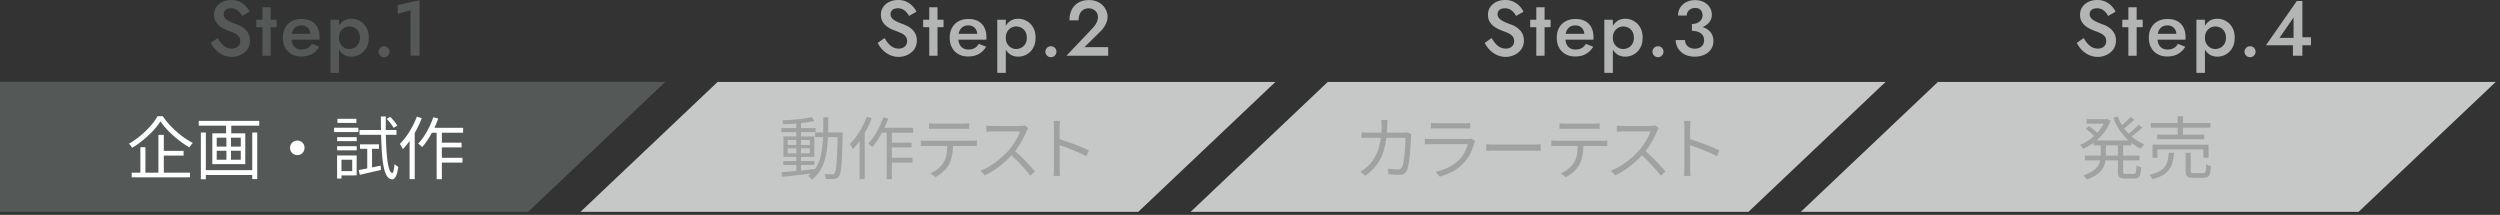
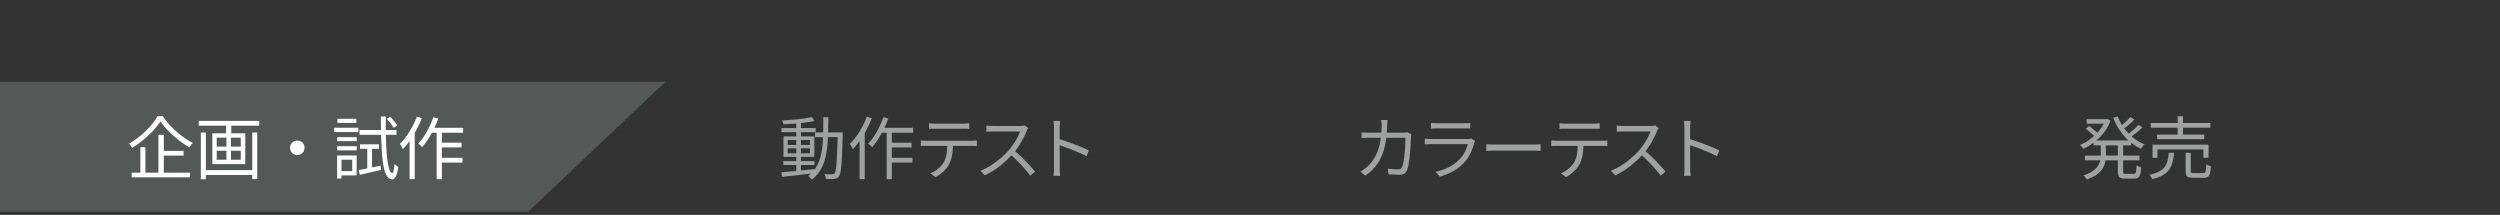
<svg xmlns="http://www.w3.org/2000/svg" width="512" height="44" viewBox="0 0 512 44" fill="none">
  <rect x="0" y="0" width="512" height="44" fill="#333333" stroke="none" />
  <path d="M108.152 43.391H0V16.773h136.249l-28.097 26.618z" fill="#545856" />
-   <path d="M233.112 43.391H118.876l28.097-26.618h114.236l-28.097 26.618zm124.961 0H243.836l28.097-26.618h114.236l-28.096 26.618zm124.96 0H368.797l28.096-26.618h114.236l-28.096 26.618z" fill="#C6C7C7" />
  <path d="M32.866 24.848c-.29.457-.64.926-1.05 1.407-.41.48-.873.96-1.386 1.441-.513.482-1.052.94-1.617 1.38a16.84 16.84 0 01-1.743 1.19 7.108 7.108 0 00-.42-.574 1.608 1.608 0 00-.252-.253 16.93 16.93 0 002.36-1.644c.76-.63 1.446-1.293 2.057-1.988.611-.696 1.094-1.366 1.45-2.01h1.077a14 14 0 001.26 1.625c.476.531.987 1.038 1.533 1.518.546.482 1.104.92 1.673 1.317.57.396 1.134.734 1.694 1.014a3.36 3.36 0 00-.385.435 6.77 6.77 0 00-.329.476 18.01 18.01 0 01-1.673-1.099 23.607 23.607 0 01-1.645-1.33 17.861 17.861 0 01-1.463-1.45c-.443-.494-.824-.98-1.14-1.455zM26.972 35.36h11.942v.953H26.972v-.953zm1.778-5.208h1.036v5.67H28.75v-5.67zm3.696-2.534h1.106v8.233h-1.106v-8.233zm.518 3.276h4.634v.966h-4.634v-.966zM40.7 24.75h12.39v.993H40.7v-.993zm.434 2.394h1.023v9.576h-1.022v-9.576zm.56 7.7h10.389v.994H41.694v-.994zm1.792-7.533h6.748v6.3h-6.748v-6.3zm.896.882v1.834h4.928v-1.834h-4.928zm0 2.674v1.849h4.928v-1.849h-4.928zm1.919-5.81h1.063v2.703h-1.063v-2.702zm.07 2.633h.937v5.543h-.938V27.69zm5.291-.546h1.022v9.534h-1.022v-9.534zm9.226 1.652c.28 0 .532.065.757.195a1.461 1.461 0 01.727 1.288 1.481 1.481 0 01-.727 1.288 1.476 1.476 0 01-.757.197c-.27 0-.52-.066-.749-.197a1.412 1.412 0 01-.539-.539 1.481 1.481 0 01-.196-.749 1.443 1.443 0 01.735-1.288 1.49 1.49 0 01.75-.195zm7.532-2.632h4.97v.882h-4.97v-.882zm.616 5.67h.896v4.731h-.896v-4.731zm.014-3.752h4.004v.825H69.05v-.825zm0 1.861h4.004v.84H69.05v-.84zm.056-5.613h3.878v.84h-3.878v-.84zm.42 7.504h3.514v4.088h-3.514v-.868h2.604v-2.338h-2.604v-.882zm3.934 2.996a82.518 82.518 0 002.058-.4c.793-.162 1.606-.333 2.436-.51l.07.882c-.756.178-1.514.352-2.275.524-.76.173-1.444.334-2.05.484l-.239-.98zm.168-8.204h7.574v.98h-7.574v-.98zm.098 2.926h3.892v.924h-3.892v-.924zm1.484.336h.98v4.843l-.98.225v-5.068zm2.786-6.035h1.022a111.29 111.29 0 00.007 3.76c.024 1.171.066 2.233.126 3.185s.145 1.77.252 2.457c.107.685.238 1.216.392 1.589.154.373.334.57.54.588.112 0 .205-.166.28-.497.074-.332.13-.782.168-1.351.065.074.146.15.244.224.099.075.199.147.301.216l.238.161c-.093.672-.207 1.196-.343 1.569-.135.373-.28.63-.434.77-.154.14-.31.21-.469.21-.42-.02-.767-.231-1.043-.637-.275-.407-.494-.983-.658-1.73-.163-.746-.287-1.644-.37-2.694a69.202 69.202 0 01-.183-3.549c-.037-1.316-.06-2.74-.07-4.27zm1.19.477l.742-.392c.271.27.544.574.82.91.275.336.483.63.622.882l-.77.461a5.878 5.878 0 00-.601-.917 11.37 11.37 0 00-.813-.944zm6.181-.435l1.008.308a21.35 21.35 0 01-1.064 2.346c-.41.78-.854 1.507-1.33 2.183-.476.677-.97 1.282-1.483 1.814a4.488 4.488 0 00-.169-.33 36.172 36.172 0 00-.23-.412 2.055 2.055 0 00-.218-.323c.467-.457.915-.984 1.344-1.582a17.19 17.19 0 001.197-1.924c.369-.686.684-1.38.945-2.08zm-1.484 3.598l1.036-1.05.014.029v10.22h-1.05v-9.199zm4.859-3.485l1.007.265a20.555 20.555 0 01-.916 2.177 19.93 19.93 0 01-1.128 2.01 13.62 13.62 0 01-1.245 1.666c-.057-.057-.134-.13-.231-.225a9.318 9.318 0 00-.309-.279 2.315 2.315 0 00-.273-.21c.42-.44.822-.947 1.205-1.526.382-.58.734-1.2 1.056-1.863.323-.662.6-1.334.834-2.015zm-.546 2.17h6.65v1.008h-7.14l.49-1.008zm1.231.336h1.064v10.192h-1.064V26.514zm.519 2.702h4.577v.966h-4.577v-.966zm0 3.094h4.76v.994h-4.76v-.994z" fill="#fff" />
  <path d="M160.036 26.233h7v.827h-7v-.827zm0 9.059c.569-.057 1.225-.117 1.967-.183a194.642 194.642 0 004.851-.49l.014.826c-.793.094-1.591.19-2.394.287-.803.1-1.57.187-2.303.267-.733.08-1.398.151-1.995.217l-.14-.924zm6.23-11.313l.518.813c-.551.111-1.185.215-1.904.308a45.05 45.05 0 01-4.438.35 2.59 2.59 0 00-.105-.392c-.051-.15-.1-.28-.147-.392a75.52 75.52 0 001.617-.105 61.824 61.824 0 001.652-.147 31.385 31.385 0 001.54-.196c.481-.075.903-.154 1.267-.238zm-5.852 9.002h6.384v.813h-6.384v-.813zm.042-5.04h6.314v4.187h-6.314V27.94zm.868.729v1.008h4.55V28.67h-4.55zm0 1.708v1.021h4.55v-1.021h-4.55zm1.75-5.404h.966v10.29h-.966v-10.29zm5.544-.953h1.022a213.844 213.844 0 01-.049 3.22 33.783 33.783 0 01-.189 2.954 15.235 15.235 0 01-.511 2.618 8.601 8.601 0 01-.994 2.22 6.673 6.673 0 01-1.645 1.757 1.277 1.277 0 00-.21-.267 7.54 7.54 0 00-.287-.272 2.453 2.453 0 00-.273-.218 6 6 0 001.554-1.616 7.714 7.714 0 00.931-2.072c.22-.761.373-1.582.462-2.464.089-.882.143-1.816.161-2.8.019-.985.028-2.005.028-3.06zm-1.694 3.094h5.054v.967h-5.054v-.967zm4.648 0h1.008v.519a232.553 232.553 0 01-.119 3.745 57.007 57.007 0 01-.147 2.484c-.056.645-.124 1.142-.203 1.492-.079.35-.18.6-.301.748a1.082 1.082 0 01-.406.393 1.49 1.49 0 01-.532.14 5.085 5.085 0 01-.756.035 72.75 72.75 0 01-.966-.022 2.352 2.352 0 00-.098-.51 2.116 2.116 0 00-.21-.497c.346.028.663.043.952.048.289.005.499.007.63.007a.799.799 0 00.28-.042.485.485 0 00.21-.168c.093-.111.173-.333.238-.665.066-.33.121-.81.168-1.434.047-.625.091-1.433.133-2.422.042-.99.082-2.194.119-3.613v-.238zm5.959-3.22l1.008.308a21.464 21.464 0 01-1.064 2.346c-.411.78-.854 1.507-1.33 2.183a15.335 15.335 0 01-1.484 1.814 4.627 4.627 0 00-.169-.33 22.732 22.732 0 00-.231-.412 1.976 1.976 0 00-.217-.323c.467-.457.915-.984 1.344-1.582a17.19 17.19 0 001.197-1.924c.369-.686.684-1.38.946-2.08zm-1.484 3.598l1.036-1.05.013.029v10.22h-1.049v-9.199zm4.858-3.485l1.008.265a20.852 20.852 0 01-2.045 4.187c-.401.625-.816 1.18-1.245 1.666-.057-.057-.133-.13-.231-.225a9.466 9.466 0 00-.309-.279 2.317 2.317 0 00-.272-.21c.419-.44.821-.947 1.204-1.526.382-.58.735-1.2 1.057-1.863.322-.662.599-1.334.833-2.015zm-.546 2.17h6.65v1.008h-7.141l.491-1.008zm1.232.336h1.064v10.192h-1.064V26.514zm.518 2.702h4.578v.966h-4.578v-.966zm0 3.094h4.759v.994h-4.759v-.994zm6.476-3.556c.196.018.394.035.595.049.201.013.408.02.623.02h9.17c.149 0 .327-.004.532-.013.205-.01.392-.029.56-.056v1.162a23.217 23.217 0 00-1.092-.028h-9.786c-.205 0-.406.01-.602.028v-1.162zm1.68-3.515c.196.02.399.038.609.057.21.018.427.027.651.027h5.67c.196 0 .413-.007.651-.02a7.48 7.48 0 00.651-.064v1.162a9.457 9.457 0 00-.651-.035 38.688 38.688 0 00-.651-.007h-5.656c-.224 0-.448.003-.672.007a7.36 7.36 0 00-.602.035V25.24zm4.914 4.088c0 .878-.063 1.683-.189 2.415a6.507 6.507 0 01-.651 1.968 4.621 4.621 0 01-.679.944c-.285.314-.602.61-.952.89s-.726.522-1.127.728l-1.036-.77a6.255 6.255 0 001.526-.91 4.898 4.898 0 001.12-1.233c.355-.56.579-1.177.672-1.854.093-.677.14-1.402.14-2.178h1.176zm15.41-3.094a1.904 1.904 0 00-.175.274c-.07.126-.129.24-.175.343a15.28 15.28 0 01-.7 1.518 19.139 19.139 0 01-.966 1.646 12.441 12.441 0 01-1.12 1.47 20.545 20.545 0 01-3.64 3.213 13.74 13.74 0 01-2.128 1.21l-.896-.937c.756-.3 1.482-.67 2.177-1.114a17.689 17.689 0 003.591-3.045 14.006 14.006 0 001.785-2.61 7.11 7.11 0 00.539-1.281h-5.46c-.159 0-.338.005-.539.014-.201.01-.383.018-.546.028a3.853 3.853 0 00-.329.027v-1.273c.065.009.184.02.357.035a16.462 16.462 0 001.057.049h5.404c.233 0 .441-.01.623-.029.182-.018.324-.046.427-.084l.714.546zm-2.954 4.508c.383.318.777.668 1.183 1.051.406.383.805.776 1.197 1.183.392.406.756.793 1.092 1.162.336.369.625.702.868 1l-.98.84c-.327-.448-.719-.93-1.176-1.449a40.34 40.34 0 00-1.449-1.553 24.295 24.295 0 00-1.533-1.435l.798-.799zm8.219 3.626V26.22c0-.197-.009-.435-.028-.714a7.34 7.34 0 00-.084-.742h1.372c-.019.205-.04.448-.063.727-.023.28-.035.524-.035.729v2.932c0 .575.002 1.144.007 1.708.005.566.007 1.092.007 1.582v1.925c0 .15.002.323.007.519s.016.394.035.594c.019.202.033.38.042.54h-1.358c.037-.224.063-.49.077-.798.014-.308.021-.593.021-.855zm.924-5.935c.457.14.964.305 1.519.497.556.191 1.122.394 1.701.61.579.213 1.127.43 1.645.65.518.22.968.426 1.351.622l-.476 1.191a15.042 15.042 0 00-1.358-.665 70.35 70.35 0 00-1.547-.651 34.057 34.057 0 00-1.526-.581c-.49-.173-.926-.315-1.309-.427v-1.246zm67.399-3.85a10.4 10.4 0 00-.05.566l-.034.582c-.038 1.427-.164 2.676-.379 3.745-.214 1.068-.511 2.002-.889 2.8a8.592 8.592 0 01-1.372 2.092 10.345 10.345 0 01-1.84 1.61l-1.023-.826c.224-.12.467-.275.728-.462.262-.186.5-.377.714-.574a7.362 7.362 0 001.183-1.357c.35-.514.654-1.102.91-1.765.257-.662.458-1.425.603-2.288.144-.863.221-1.85.23-2.962 0-.102-.004-.223-.014-.363-.009-.14-.021-.28-.035-.42a4.97 4.97 0 00-.049-.378h1.317zm4.857 2.911c-.018.122-.034.243-.049.364a2.856 2.856 0 00-.021.323 58.738 58.738 0 01-.147 2.57 50.296 50.296 0 01-.153 1.615c-.061.542-.138 1.04-.232 1.491-.093.454-.2.815-.322 1.085a1.46 1.46 0 01-.567.645c-.238.14-.548.21-.93.21-.355 0-.728-.012-1.121-.035-.392-.024-.77-.045-1.134-.064l-.139-1.162c.382.047.753.084 1.113.113.359.028.683.041.972.041.206 0 .374-.032.504-.097.131-.066.234-.187.308-.364.113-.215.206-.51.28-.882.075-.373.14-.793.197-1.26a35.844 35.844 0 00.217-2.772c.013-.43.021-.794.021-1.092h-7.379c-.28 0-.555.002-.826.006-.27.005-.532.022-.783.05v-1.19a15.605 15.605 0 001.595.084h6.916c.187 0 .353-.007.498-.022a6.93 6.93 0 00.398-.048l.784.391zm13.081 1.372a8.034 8.034 0 01-.105.203.701.701 0 00-.077.203 12.723 12.723 0 01-.77 2.08 7.544 7.544 0 01-1.274 1.897c-.738.803-1.533 1.428-2.387 1.876-.854.447-1.729.798-2.625 1.05l-.868-.994a10.744 10.744 0 002.758-.966 8.122 8.122 0 002.17-1.597 6.037 6.037 0 001.057-1.505 8.306 8.306 0 00.609-1.589h-7.434c-.168 0-.374.003-.616.007-.243.005-.495.017-.756.035V28.39a14.798 14.798 0 001.372.084h7.378c.158 0 .308-.01.448-.029.14-.018.247-.046.322-.084l.798.504zm-9.058-3.695c.186.027.387.047.602.056.214.01.434.013.658.013h5.502c.224 0 .448-.004.672-.013.224-.01.424-.029.602-.056v1.162a6.886 6.886 0 00-.595-.035c-.229-.005-.46-.007-.693-.007h-5.488c-.215 0-.43.004-.644.014-.215.01-.42.018-.616.028V25.17zm11.331 4.368l.518.034c.205.015.432.024.679.029.247.005.497.006.749.006h7.672c.355 0 .658-.008.91-.027.252-.02.453-.033.602-.042v1.371c-.14-.009-.348-.022-.623-.042a13.011 13.011 0 00-.875-.027h-7.686a27.57 27.57 0 00-1.946.07v-1.372zm13.314-.784c.196.018.394.035.595.049.201.013.409.02.623.02h9.17c.15 0 .327-.004.532-.013.205-.01.392-.029.56-.056v1.162a23.1 23.1 0 00-1.092-.028h-9.786c-.205 0-.406.01-.602.028v-1.162zm1.68-3.515c.196.02.399.038.609.057.21.018.427.027.651.027h5.67c.196 0 .413-.007.651-.02a7.48 7.48 0 00.651-.064v1.162a9.457 9.457 0 00-.651-.035 38.472 38.472 0 00-.651-.007h-5.656c-.224 0-.448.003-.672.007a7.388 7.388 0 00-.602.035V25.24zm4.914 4.088c0 .878-.063 1.683-.189 2.415a6.507 6.507 0 01-.651 1.968 4.621 4.621 0 01-.679.944c-.285.314-.602.61-.952.89s-.725.522-1.127.728l-1.036-.77a6.237 6.237 0 001.526-.91c.476-.383.85-.793 1.12-1.233.355-.56.579-1.177.672-1.854.093-.677.14-1.402.14-2.178h1.176zm15.41-3.094a1.904 1.904 0 00-.175.274 4.91 4.91 0 00-.175.343 15.28 15.28 0 01-.7 1.518 18.882 18.882 0 01-.966 1.646 12.441 12.441 0 01-1.12 1.47 20.545 20.545 0 01-3.64 3.213 13.74 13.74 0 01-2.128 1.21l-.896-.937c.756-.3 1.482-.67 2.177-1.114a17.689 17.689 0 003.591-3.045 14.006 14.006 0 001.785-2.61 7.11 7.11 0 00.539-1.281h-5.46c-.159 0-.338.005-.539.014-.201.01-.383.018-.546.028a3.853 3.853 0 00-.329.027v-1.273c.065.009.184.02.357.035a16.462 16.462 0 001.057.049h5.404c.233 0 .441-.01.623-.029.182-.018.324-.046.427-.084l.714.546zm-2.954 4.508c.383.318.777.668 1.183 1.051.406.383.805.776 1.197 1.183.392.406.756.793 1.092 1.162.336.369.625.702.868 1l-.98.84c-.327-.448-.719-.93-1.176-1.449a39.564 39.564 0 00-1.449-1.553 24.295 24.295 0 00-1.533-1.435l.798-.799zm8.219 3.626V26.22c0-.197-.009-.435-.028-.714a7.063 7.063 0 00-.084-.742h1.372l-.063.727c-.023.28-.035.524-.035.729v2.932c0 .575.002 1.144.007 1.708.005.566.007 1.092.007 1.582v1.925c0 .15.003.323.007.519.005.196.017.394.035.594.019.202.033.38.042.54h-1.357a6.69 6.69 0 00.076-.798c.014-.308.021-.593.021-.855zm.925-5.935c.457.14.963.305 1.518.497.556.191 1.123.394 1.701.61.579.213 1.127.43 1.645.65.518.22.969.426 1.351.622l-.476 1.191a15.042 15.042 0 00-1.358-.665 68.363 68.363 0 00-1.547-.651 34.057 34.057 0 00-1.526-.581c-.49-.173-.926-.315-1.308-.427v-1.246zm85.27-4.031h.182l.196-.042.7.336a8.971 8.971 0 01-.973 1.925 10 10 0 01-1.344 1.617c-.5.486-1.029.915-1.589 1.288-.56.374-1.125.692-1.694.953a2.768 2.768 0 00-.294-.42 3.767 3.767 0 00-.35-.378 9.466 9.466 0 001.568-.833 10.27 10.27 0 001.477-1.17 9.638 9.638 0 001.246-1.442c.369-.522.66-1.068.875-1.637V24.4zm-.924 4.844h1.05v2.408c0 .486-.044.966-.133 1.443a4.151 4.151 0 01-.532 1.379c-.266.443-.658.858-1.176 1.246-.518.386-1.211.73-2.079 1.029a2.777 2.777 0 00-.182-.28 3.615 3.615 0 00-.49-.546c.793-.272 1.425-.572 1.897-.904.471-.33.826-.683 1.064-1.056.238-.373.394-.756.469-1.149.075-.391.112-.784.112-1.175v-2.395zm-3.248 2.618h11.172v.98h-11.172v-.98zm.168-5.487l.672-.56c.215.149.441.32.679.51.238.192.464.378.679.56.214.182.392.344.532.483l-.7.645a6.608 6.608 0 00-.511-.511c-.21-.192-.432-.388-.665-.588a9.003 9.003 0 00-.686-.539zm.182-1.975h4.172v.924h-4.172v-.924zm1.414 4.369h7.7v1.007h-7.7V28.77zm4.942-4.928c.327.85.763 1.647 1.309 2.393a10.544 10.544 0 001.883 1.982 8.71 8.71 0 002.31 1.35 1.975 1.975 0 00-.266.26 8.385 8.385 0 00-.266.321 2.325 2.325 0 00-.21.316 10.034 10.034 0 01-2.359-1.526 11.167 11.167 0 01-1.925-2.17 12.962 12.962 0 01-1.386-2.647l.91-.28zm.042 5.445h1.078v5.81c0 .224.033.367.098.427.065.061.219.091.462.091h1.61c.149 0 .261-.044.336-.133.075-.088.128-.258.161-.51s.058-.625.077-1.12c.112.084.261.166.448.245.186.079.355.137.504.175-.037.597-.103 1.064-.196 1.4-.093.336-.238.571-.434.707-.196.135-.467.203-.812.203h-1.834c-.401 0-.709-.045-.924-.134a.782.782 0 01-.448-.455c-.084-.215-.126-.517-.126-.909v-5.797zm2.576-5.334l.798.56c-.355.346-.747.7-1.176 1.064-.43.364-.821.673-1.176.925l-.658-.504c.233-.178.488-.386.763-.623.275-.238.541-.481.798-.729.257-.247.474-.478.651-.693zm1.652 1.597l.784.56a16.95 16.95 0 01-1.26 1.106 23.54 23.54 0 01-1.288.966l-.644-.504c.252-.187.527-.402.826-.645.299-.242.588-.494.868-.756.28-.26.518-.504.714-.727zm6.189 5.74h1.092a11.96 11.96 0 01-.322 1.938 4.482 4.482 0 01-.7 1.52c-.317.439-.753.818-1.309 1.14-.555.323-1.271.59-2.149.805a1.434 1.434 0 00-.14-.307 3.418 3.418 0 00-.217-.33 1.559 1.559 0 00-.231-.258c.803-.178 1.456-.397 1.96-.658.504-.262.894-.577 1.169-.946.276-.368.474-.793.595-1.273a9.6 9.6 0 00.252-1.631zm-3.682-6.104h12.208v.965h-12.208v-.965zm.364 4.438h11.466v2.688h-1.05V30.59h-9.408v1.722h-1.008v-2.688zm.938-2.059h9.646v.939h-9.646v-.939zm4.2-3.765h1.092v4.256h-1.092V23.8zm1.638 7.49h1.05V35c0 .195.04.321.119.378.079.056.259.084.539.084h1.863c.167 0 .296-.042.384-.126.089-.084.152-.257.189-.519.038-.26.061-.658.07-1.19a2.909 2.909 0 00.644.315c.122.042.229.078.322.106-.037.635-.105 1.125-.203 1.47-.098.344-.25.58-.455.707-.205.126-.49.188-.854.188h-2.058c-.429 0-.758-.039-.987-.118a.79.79 0 01-.483-.428c-.093-.205-.14-.49-.14-.853V31.29z" fill="#A0A2A1" />
-   <path d="M45.382 8.928c.283.32.598.571.944.752.347.181.728.272 1.145.272.511 0 .927-.139 1.248-.416.32-.277.48-.64.48-1.088 0-.406-.1-.734-.297-.984-.197-.251-.477-.464-.84-.64a13.388 13.388 0 00-1.247-.52 8.445 8.445 0 01-.928-.393 4.993 4.993 0 01-.977-.623 3.112 3.112 0 01-.768-.929c-.202-.368-.304-.813-.304-1.336 0-.596.155-1.122.465-1.575A3.144 3.144 0 0145.558.384C46.086.128 46.687 0 47.358 0c.662 0 1.238.12 1.728.36s.907.541 1.248.904c.342.362.603.74.784 1.135l-1.52.865a4.087 4.087 0 00-.544-.777 2.539 2.539 0 00-.744-.576 2.146 2.146 0 00-.984-.215c-.522 0-.906.12-1.151.36-.246.24-.369.52-.369.84 0 .288.089.546.265.776.175.23.45.445.824.647.373.203.858.411 1.455.624.342.119.68.267 1.017.449.335.181.64.405.912.671.271.268.493.584.663.953.171.368.257.797.257 1.288 0 .522-.105.992-.313 1.408a3.105 3.105 0 01-.84 1.048c-.352.282-.75.5-1.191.656a4.176 4.176 0 01-1.384.232 4.241 4.241 0 01-1.816-.392 4.911 4.911 0 01-1.473-1.048 5.436 5.436 0 01-1-1.424l1.408-.992c.246.437.51.815.792 1.136zm11.285-4.88v1.52h-4.176v-1.52h4.176zm-1.232-2.56v9.92H53.74v-9.92h1.696zm4.28 9.6a3.303 3.303 0 01-1.32-1.345c-.31-.575-.464-1.248-.464-2.015 0-.779.157-1.457.472-2.032A3.292 3.292 0 0159.74 4.36c.576-.314 1.253-.471 2.032-.471.779 0 1.443.15 1.992.448.55.299.968.727 1.256 1.288.288.56.432 1.234.432 2.023 0 .086-.002.176-.008.273a4.07 4.07 0 00-.008.208h-6.464v-1.2h4.976l-.528.736c.032-.064.067-.15.104-.257a.844.844 0 00.056-.271c0-.395-.077-.737-.232-1.024a1.687 1.687 0 00-.64-.673 1.854 1.854 0 00-.952-.239c-.437 0-.808.096-1.112.287-.304.193-.538.47-.704.832-.165.364-.248.81-.248 1.345-.01.523.067.97.232 1.344.165.373.403.656.712.847.31.193.688.289 1.136.289.48 0 .896-.096 1.248-.289.352-.19.64-.485.864-.88l1.504.592c-.395.662-.896 1.16-1.504 1.496-.608.336-1.339.504-2.192.504-.747 0-1.405-.16-1.976-.48zm7.96 3.84V4.048h1.744v10.88h-1.744zm7.344-5.113a3.41 3.41 0 01-1.312 1.329 3.574 3.574 0 01-1.776.456c-.619 0-1.16-.158-1.624-.472-.464-.315-.824-.763-1.08-1.344-.256-.582-.384-1.266-.384-2.056 0-.8.128-1.489.384-2.064.256-.576.616-1.024 1.08-1.345.464-.319 1.005-.48 1.624-.48a3.51 3.51 0 013.088 1.784c.33.571.496 1.273.496 2.105 0 .81-.166 1.506-.496 2.087zm-1.6-3.343a2.023 2.023 0 00-.8-.785 2.315 2.315 0 00-1.104-.263 2.04 2.04 0 00-.992.263c-.32.177-.584.435-.792.777-.208.342-.312.763-.312 1.264s.104.922.312 1.263c.208.342.472.6.792.777.32.175.65.264.992.264.405 0 .773-.09 1.104-.272a2.09 2.09 0 00.8-.784c.202-.341.304-.757.304-1.248 0-.49-.102-.91-.304-1.256zM77.856 9.8c.218-.219.488-.328.808-.328.32 0 .586.109.8.328.213.219.32.482.32.792 0 .299-.107.56-.32.784a1.06 1.06 0 01-.8.336c-.32 0-.59-.112-.808-.336a1.088 1.088 0 01-.328-.784c0-.31.109-.573.328-.792zm3.611-8.76L85.93.032v11.375h-1.856V2.112l-2.608.72V1.04z" fill="#545856" />
-   <path d="M181.953 8.928c.282.32.597.571.944.752.346.181.728.272 1.144.272.512 0 .928-.139 1.248-.416.32-.277.48-.64.48-1.088 0-.406-.099-.734-.296-.984-.198-.251-.478-.464-.84-.64a13.434 13.434 0 00-1.248-.52 8.389 8.389 0 01-.928-.393 4.971 4.971 0 01-.976-.623 3.095 3.095 0 01-.768-.929c-.203-.368-.304-.813-.304-1.336 0-.596.154-1.122.464-1.575a3.14 3.14 0 011.256-1.064c.528-.256 1.128-.384 1.8-.384.661 0 1.237.12 1.728.36.49.24.906.541 1.248.904.341.362.602.74.784 1.135l-1.52.865a4.124 4.124 0 00-.544-.777 2.555 2.555 0 00-.744-.576 2.147 2.147 0 00-.984-.215c-.523 0-.907.12-1.152.36-.246.24-.368.52-.368.84 0 .288.088.546.264.776.176.23.45.445.824.647.373.203.858.411 1.456.624.341.119.68.267 1.016.449.336.181.64.405.912.671.272.268.493.584.664.953.17.368.256.797.256 1.288 0 .522-.104.992-.312 1.408a3.104 3.104 0 01-.84 1.048c-.352.282-.75.5-1.192.656a4.176 4.176 0 01-1.384.232 4.245 4.245 0 01-1.816-.392 4.906 4.906 0 01-1.472-1.048 5.415 5.415 0 01-1-1.424l1.408-.992c.245.437.509.815.792 1.136zm11.285-4.88v1.52h-4.176v-1.52h4.176zm-1.233-2.56v9.92h-1.696v-9.92h1.696zm4.28 9.6a3.305 3.305 0 01-1.319-1.345c-.31-.575-.465-1.248-.465-2.015 0-.779.158-1.457.473-2.032a3.285 3.285 0 011.336-1.337c.575-.314 1.253-.471 2.032-.471.778 0 1.442.15 1.991.448.55.299.969.727 1.257 1.288.287.56.431 1.234.431 2.023 0 .086-.002.176-.008.273a4.317 4.317 0 00-.007.208h-6.464v-1.2h4.976l-.528.736c.031-.064.066-.15.104-.257a.848.848 0 00.055-.271c0-.395-.077-.737-.232-1.024a1.679 1.679 0 00-.639-.673 1.855 1.855 0 00-.953-.239c-.437 0-.807.096-1.111.287-.305.193-.539.47-.704.832-.166.364-.249.81-.249 1.345-.01.523.067.97.232 1.344.166.373.403.656.713.847.309.193.688.289 1.136.289.48 0 .896-.096 1.248-.289.351-.19.639-.485.864-.88l1.504.592c-.395.662-.896 1.16-1.504 1.496-.609.336-1.339.504-2.193.504-.746 0-1.405-.16-1.976-.48zm7.96 3.84V4.048h1.744v10.88h-1.744zm7.344-5.113a3.411 3.411 0 01-1.312 1.329 3.574 3.574 0 01-1.776.456c-.619 0-1.16-.158-1.624-.472-.464-.315-.824-.763-1.08-1.344-.256-.582-.384-1.266-.384-2.056 0-.8.128-1.489.384-2.064.256-.576.616-1.024 1.08-1.345.464-.319 1.005-.48 1.624-.48a3.51 3.51 0 013.088 1.784c.331.571.496 1.273.496 2.105 0 .81-.165 1.506-.496 2.087zm-1.6-3.343a2.022 2.022 0 00-.8-.785 2.317 2.317 0 00-1.104-.263c-.341 0-.672.088-.992.263-.32.177-.584.435-.792.777-.208.342-.312.763-.312 1.264s.104.922.312 1.263c.208.342.472.6.792.777.32.175.651.264.992.264.405 0 .773-.09 1.104-.272.331-.182.597-.443.8-.784.203-.341.304-.757.304-1.248 0-.49-.101-.91-.304-1.256zm4.437 3.328c.218-.219.488-.328.808-.328.32 0 .586.109.8.328.213.219.32.482.32.792 0 .299-.107.56-.32.784a1.06 1.06 0 01-.8.336c-.32 0-.59-.112-.808-.336a1.087 1.087 0 01-.328-.784c0-.31.109-.573.328-.792zm9.171-3.848c.266-.288.496-.565.688-.832a3.26 3.26 0 00.432-.8c.096-.266.144-.55.144-.848 0-.213-.04-.424-.12-.632a1.687 1.687 0 00-.368-.569 1.867 1.867 0 00-.6-.407 2.042 2.042 0 00-.816-.152c-.427 0-.795.099-1.104.296a1.88 1.88 0 00-.712.856c-.166.373-.248.805-.248 1.295h-1.872c0-.8.152-1.512.456-2.136a3.429 3.429 0 011.352-1.471c.597-.358 1.317-.536 2.16-.536.65 0 1.216.104 1.696.311.48.21.877.479 1.192.809.314.33.552.693.712 1.088.16.394.24.779.24 1.152 0 .586-.144 1.152-.432 1.695a5.483 5.483 0 01-1.12 1.457l-3.168 3.12h4.848v1.76h-8.544l5.184-5.456zm82.681 2.976c.283.32.597.571.944.752.346.181.728.272 1.144.272.512 0 .928-.139 1.248-.416.32-.277.48-.64.48-1.088 0-.406-.099-.734-.296-.984-.198-.251-.477-.464-.84-.64a13.434 13.434 0 00-1.248-.52 8.389 8.389 0 01-.928-.393 4.971 4.971 0 01-.976-.623 3.095 3.095 0 01-.768-.929c-.203-.368-.304-.813-.304-1.336 0-.596.154-1.122.464-1.575a3.14 3.14 0 011.256-1.064c.528-.256 1.128-.384 1.8-.384.661 0 1.237.12 1.728.36.49.24.906.541 1.248.904.341.362.603.74.784 1.135l-1.52.865a4.124 4.124 0 00-.544-.777 2.529 2.529 0 00-.744-.576 2.147 2.147 0 00-.984-.215c-.523 0-.907.12-1.152.36-.246.24-.368.52-.368.84 0 .288.088.546.264.776.176.23.451.445.824.647.373.203.858.411 1.456.624.341.119.68.267 1.016.449.336.181.64.405.912.671.272.268.493.584.664.953.171.368.256.797.256 1.288 0 .522-.104.992-.312 1.408a3.104 3.104 0 01-.84 1.048c-.352.282-.75.5-1.192.656a4.176 4.176 0 01-1.384.232 4.245 4.245 0 01-1.816-.392 4.906 4.906 0 01-1.472-1.048 5.415 5.415 0 01-1-1.424l1.408-.992c.245.437.509.815.792 1.136zm11.285-4.88v1.52h-4.176v-1.52h4.176zm-1.232-2.56v9.92h-1.696v-9.92h1.696zm4.28 9.6a3.3 3.3 0 01-1.32-1.345c-.31-.575-.464-1.248-.464-2.015 0-.779.157-1.457.472-2.032a3.29 3.29 0 011.336-1.337c.576-.314 1.253-.471 2.032-.471.778 0 1.442.15 1.992.448.549.299.968.727 1.256 1.288.288.56.432 1.234.432 2.023 0 .086-.003.176-.008.273a3.508 3.508 0 00-.008.208h-6.464v-1.2h4.976l-.528.736c.032-.064.066-.15.104-.257a.853.853 0 00.056-.271c0-.395-.078-.737-.232-1.024a1.688 1.688 0 00-.64-.673 1.854 1.854 0 00-.952-.239c-.438 0-.808.096-1.112.287-.304.193-.539.47-.704.832-.166.364-.248.81-.248 1.345-.011.523.066.97.232 1.344.165.373.402.656.712.847.309.193.688.289 1.136.289.48 0 .896-.096 1.248-.289.352-.19.64-.485.864-.88l1.504.592c-.395.662-.896 1.16-1.504 1.496-.608.336-1.339.504-2.192.504-.747 0-1.406-.16-1.976-.48zm7.959 3.84V4.048h1.744v10.88h-1.744zm7.344-5.113a3.411 3.411 0 01-1.312 1.329 3.574 3.574 0 01-1.776.456c-.618 0-1.16-.158-1.624-.472-.464-.315-.824-.763-1.08-1.344-.256-.582-.384-1.266-.384-2.056 0-.8.128-1.489.384-2.064.256-.576.616-1.024 1.08-1.345.464-.319 1.006-.48 1.624-.48a3.51 3.51 0 013.088 1.784c.331.571.496 1.273.496 2.105 0 .81-.165 1.506-.496 2.087zm-1.6-3.343a2.016 2.016 0 00-.8-.785 2.314 2.314 0 00-1.104-.263c-.341 0-.672.088-.992.263-.32.177-.584.435-.792.777-.208.342-.312.763-.312 1.264s.104.922.312 1.263c.208.342.472.6.792.777.32.175.651.264.992.264.405 0 .774-.09 1.104-.272a2.09 2.09 0 00.8-.784c.203-.341.304-.757.304-1.248 0-.49-.101-.91-.304-1.256zm4.437 3.328c.218-.219.488-.328.808-.328.32 0 .587.109.8.328.213.219.32.482.32.792 0 .299-.107.56-.32.784a1.06 1.06 0 01-.8.336c-.32 0-.59-.112-.808-.336a1.087 1.087 0 01-.328-.784c0-.31.109-.573.328-.792zm6.704 1.536a3.567 3.567 0 01-1.216-.736 3.298 3.298 0 01-.776-1.088 3.178 3.178 0 01-.272-1.304h1.904c0 .352.088.661.264.928.176.266.416.471.72.616.304.144.642.216 1.016.216.384 0 .72-.07 1.008-.208.288-.139.509-.34.664-.6.154-.262.232-.579.232-.952a1.77 1.77 0 00-.176-.8 1.644 1.644 0 00-.504-.593 2.415 2.415 0 00-.784-.367 3.796 3.796 0 00-1.032-.129V5.25c.618 0 1.194.058 1.728.175.533.117 1 .304 1.4.56.4.255.712.583.936.984.224.4.336.877.336 1.431 0 .641-.16 1.2-.48 1.681-.32.48-.768.853-1.344 1.12-.576.266-1.248.4-2.016.4a4.6 4.6 0 01-1.608-.264zm1.048-6.425c.341 0 .645-.045.912-.136a1.95 1.95 0 00.68-.383 1.78 1.78 0 00.432-.569c.101-.213.152-.436.152-.672a1.79 1.79 0 00-.168-.792 1.227 1.227 0 00-.504-.536c-.224-.127-.507-.191-.848-.191-.48 0-.886.146-1.216.44a1.422 1.422 0 00-.496 1.112h-1.776c0-.619.146-1.163.44-1.632.293-.469.701-.84 1.224-1.113.522-.271 1.125-.407 1.808-.407.725 0 1.344.139 1.856.416a3 3 0 011.176 1.096c.272.453.408.957.408 1.512 0 .565-.176 1.066-.528 1.504-.352.437-.835.773-1.448 1.007-.614.236-1.315.353-2.104.353V4.91zm81.032 4.017c.283.32.598.571.944.752.347.181.728.272 1.144.272.512 0 .928-.139 1.248-.416.32-.277.48-.64.48-1.088 0-.406-.099-.734-.296-.984-.197-.251-.477-.464-.84-.64a13.208 13.208 0 00-1.248-.52 8.553 8.553 0 01-.928-.393 5.03 5.03 0 01-.976-.623 3.125 3.125 0 01-.768-.929c-.202-.368-.304-.813-.304-1.336 0-.596.155-1.122.464-1.575.31-.454.728-.808 1.256-1.064s1.128-.384 1.8-.384c.662 0 1.238.12 1.728.36.491.24.907.541 1.248.904.342.362.603.74.784 1.135l-1.52.865a4.078 4.078 0 00-.544-.777 2.529 2.529 0 00-.744-.576 2.144 2.144 0 00-.984-.215c-.522 0-.906.12-1.152.36a1.14 1.14 0 00-.368.84c0 .288.088.546.264.776.176.23.451.445.824.647.373.203.859.411 1.456.624.341.119.68.267 1.016.449.336.181.64.405.912.671.272.268.494.584.664.953.171.368.256.797.256 1.288 0 .522-.104.992-.312 1.408a3.104 3.104 0 01-.84 1.048c-.352.282-.749.5-1.192.656a4.176 4.176 0 01-1.384.232 4.245 4.245 0 01-1.816-.392 4.918 4.918 0 01-1.472-1.048 5.462 5.462 0 01-1-1.424l1.408-.992c.246.437.509.815.792 1.136zm11.285-4.88v1.52h-4.176v-1.52h4.176zm-1.232-2.56v9.92h-1.696v-9.92h1.696zm4.28 9.6a3.3 3.3 0 01-1.32-1.345c-.309-.575-.464-1.248-.464-2.015 0-.779.157-1.457.472-2.032a3.297 3.297 0 011.336-1.337c.576-.314 1.253-.471 2.032-.471.779 0 1.442.15 1.992.448.549.299.968.727 1.256 1.288.288.56.432 1.234.432 2.023 0 .086-.003.176-.008.273a4.688 4.688 0 00-.008.208h-6.464v-1.2h4.976l-.528.736c.032-.064.066-.15.104-.257a.853.853 0 00.056-.271c0-.395-.077-.737-.232-1.024a1.688 1.688 0 00-.64-.673 1.85 1.85 0 00-.952-.239c-.438 0-.808.096-1.112.287-.304.193-.539.47-.704.832-.165.364-.248.81-.248 1.345-.011.523.067.97.232 1.344.165.373.403.656.712.847.309.193.688.289 1.136.289.48 0 .896-.096 1.248-.289.352-.19.64-.485.864-.88l1.504.592c-.395.662-.896 1.16-1.504 1.496-.608.336-1.339.504-2.192.504-.747 0-1.406-.16-1.976-.48zm7.96 3.84V4.048h1.744v10.88h-1.744zm7.344-5.113a3.411 3.411 0 01-1.312 1.329 3.575 3.575 0 01-1.777.456c-.618 0-1.159-.158-1.623-.472-.464-.315-.825-.763-1.08-1.344-.256-.582-.384-1.266-.384-2.056 0-.8.128-1.489.384-2.064.255-.576.616-1.024 1.08-1.345.464-.319 1.005-.48 1.623-.48a3.51 3.51 0 013.089 1.784c.33.571.495 1.273.495 2.105 0 .81-.165 1.506-.495 2.087zm-1.6-3.343a2.024 2.024 0 00-.801-.785 2.311 2.311 0 00-1.104-.263 2.04 2.04 0 00-.991.263c-.32.177-.584.435-.792.777-.208.342-.312.763-.312 1.264s.104.922.312 1.263c.208.342.472.6.792.777.32.175.65.264.991.264.406 0 .774-.09 1.104-.272.331-.182.598-.443.801-.784.202-.341.303-.757.303-1.248 0-.49-.101-.91-.303-1.256zm4.437 3.328c.218-.219.487-.328.807-.328.32 0 .587.109.8.328.214.219.321.482.321.792a1.1 1.1 0 01-.321.784 1.06 1.06 0 01-.8.336c-.32 0-.589-.112-.807-.336a1.088 1.088 0 01-.329-.784c0-.31.11-.573.329-.792zm10.38-9.592h1.136v11.2h-1.936V8.591l.128-.176V3.584l-2.88 4.176h3.888l.272-.128h2.288v1.632h-9.216l6.32-9.056z" fill="#B3B5B4" />
</svg>